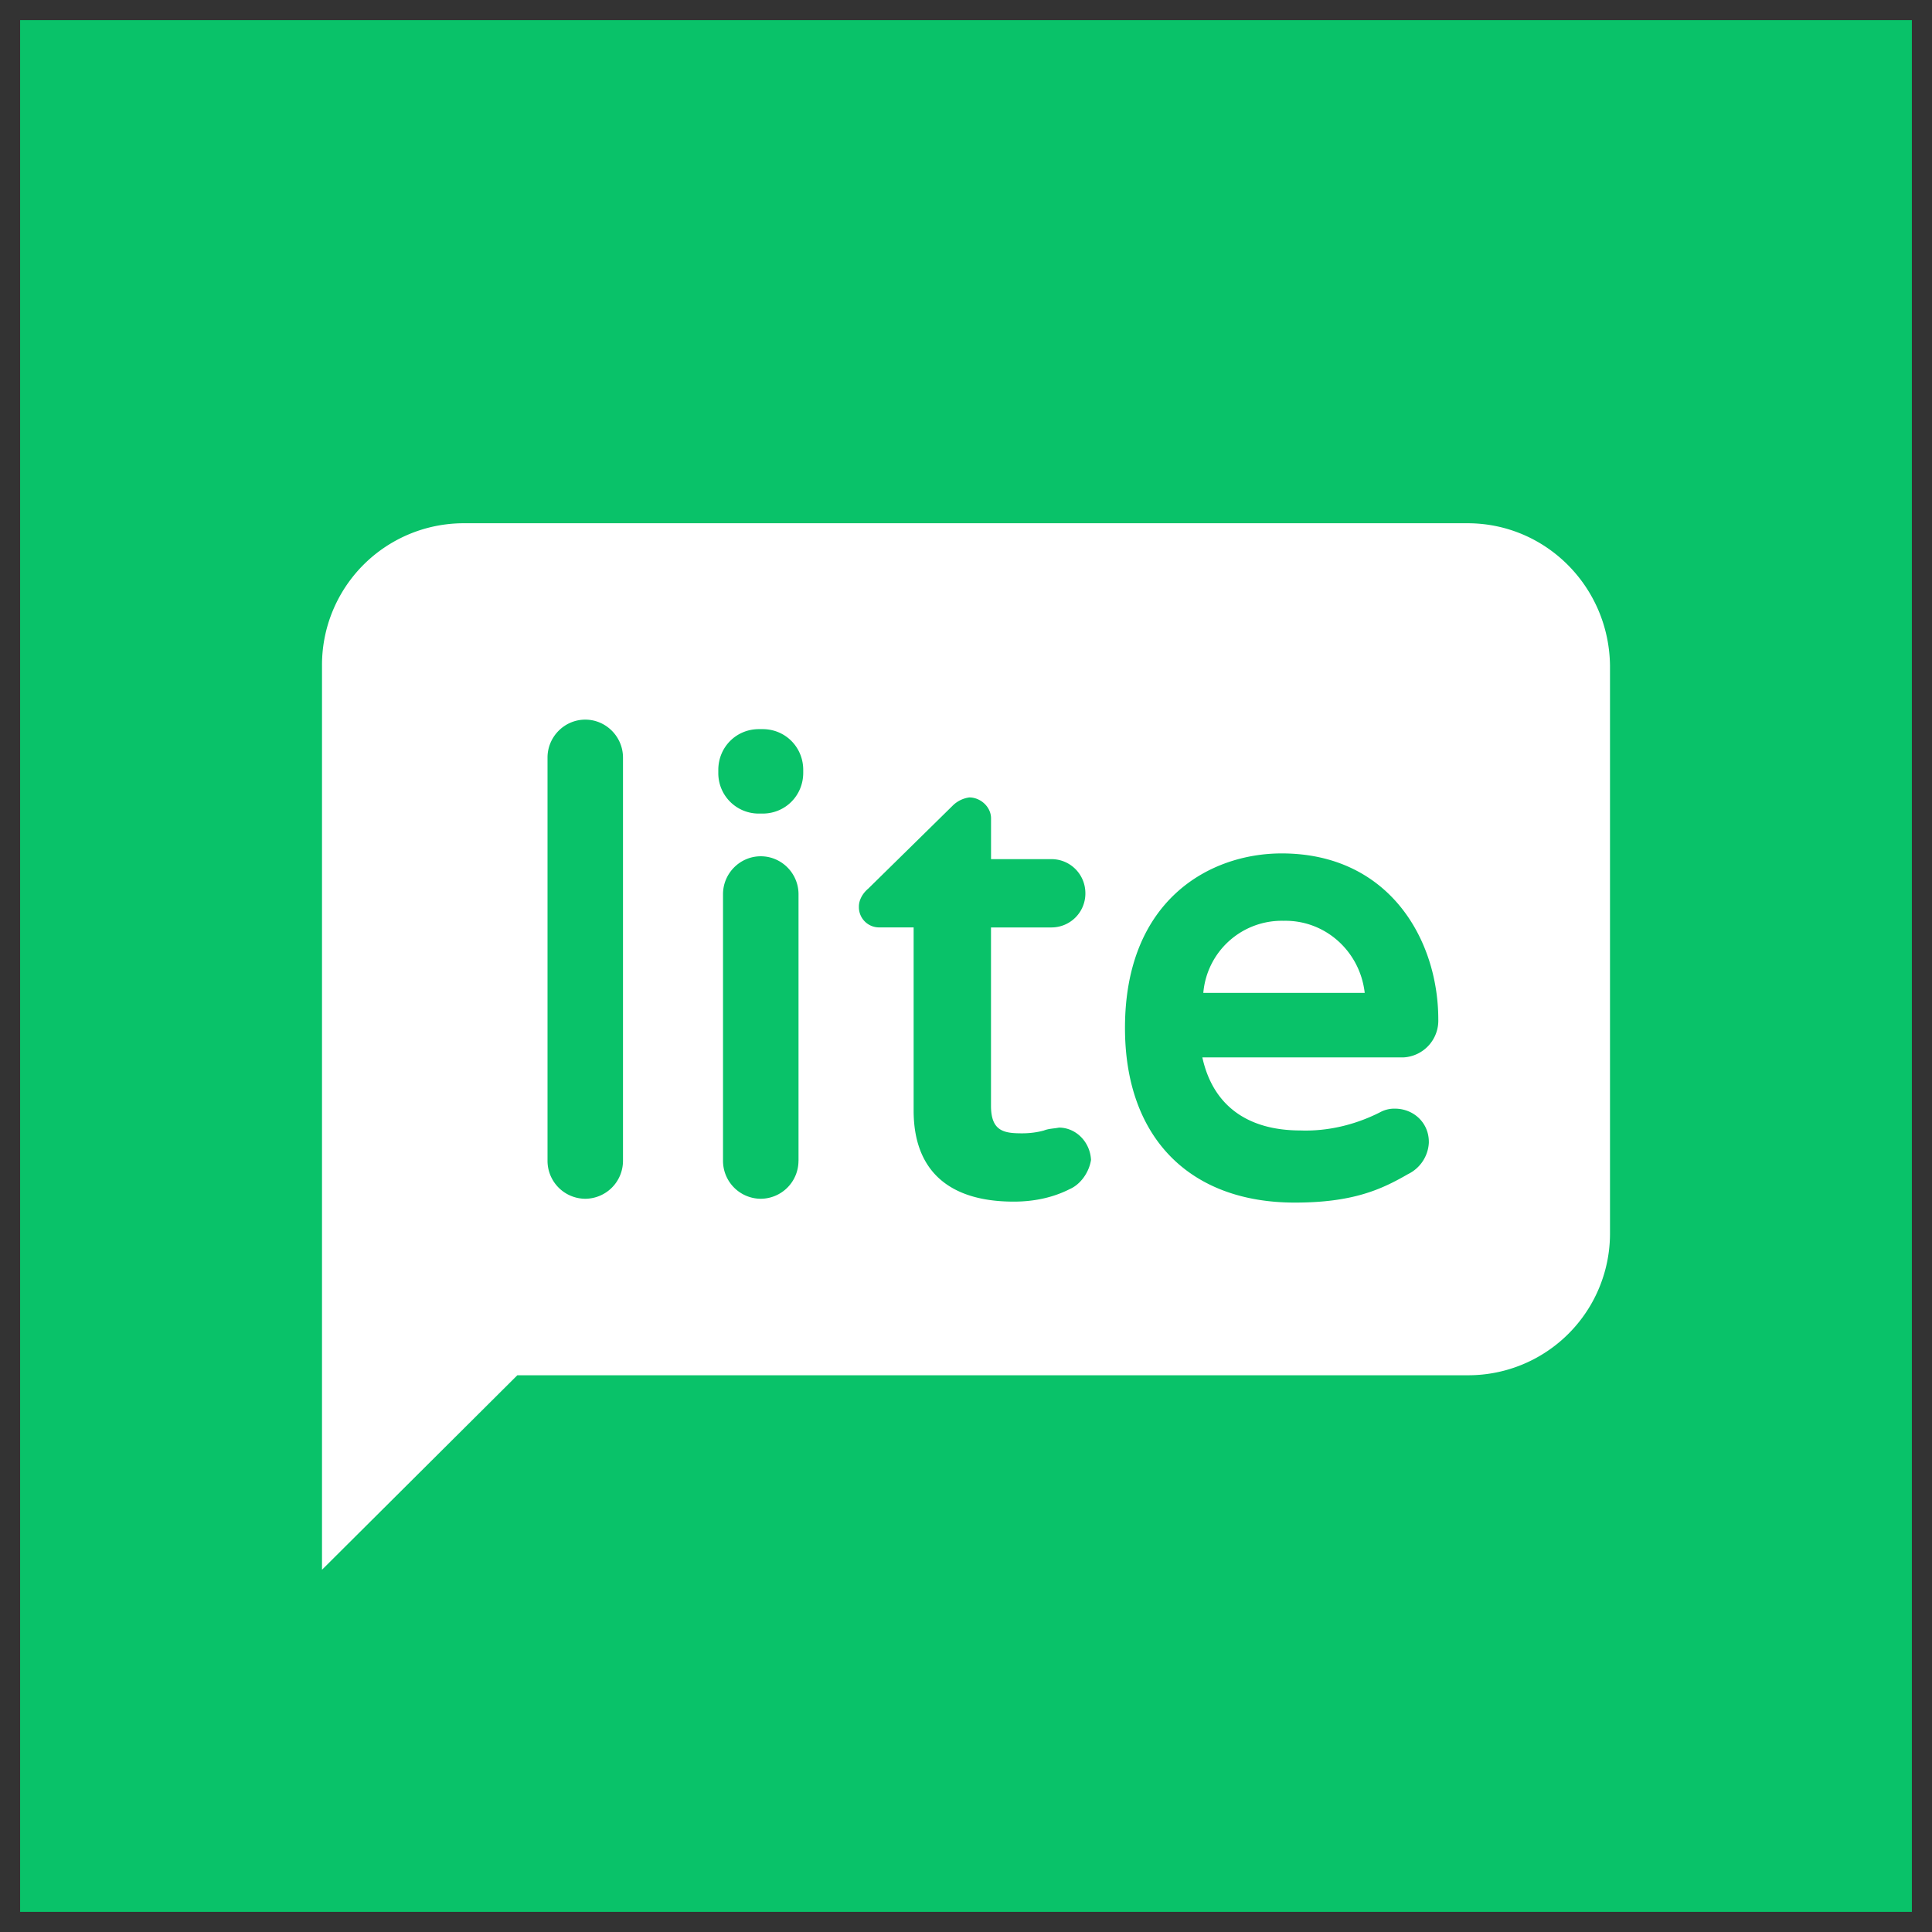
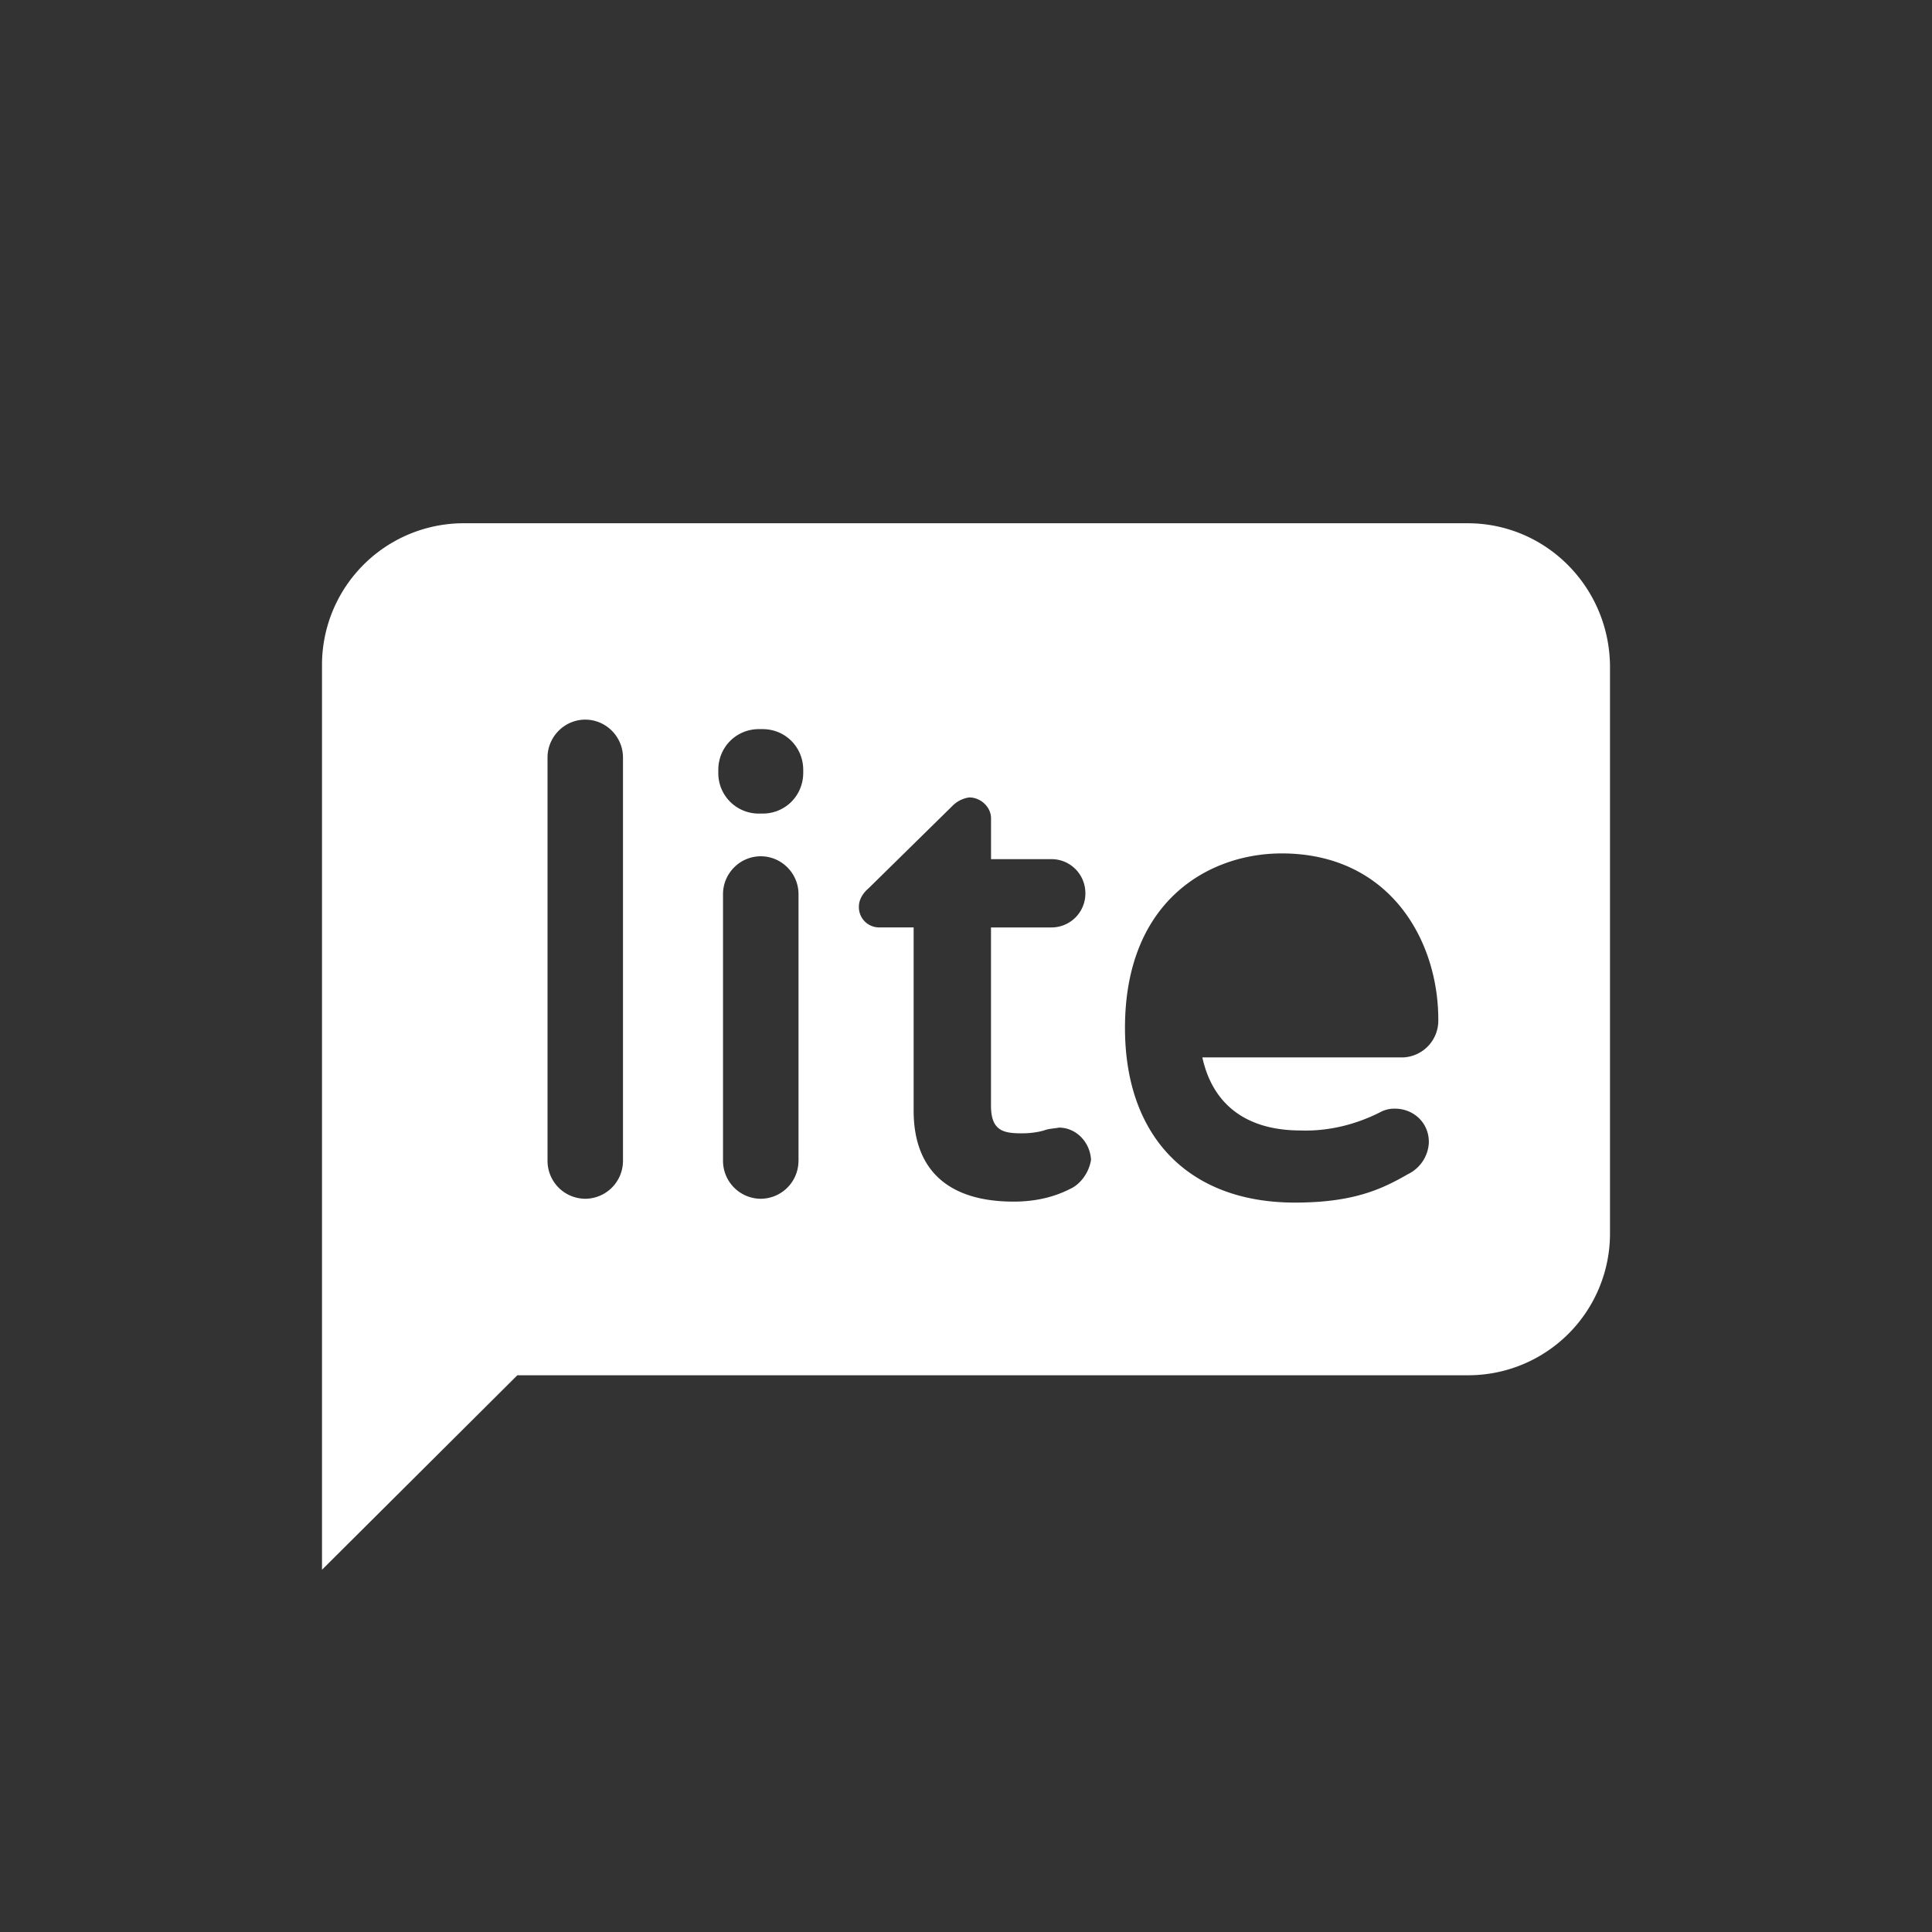
<svg xmlns="http://www.w3.org/2000/svg" width="48" height="48" fill="none">
  <rect width="100%" height="100%" fill="#333333" stroke="none" />
-   <path fill="#09C269" d="M.5.5h47v47H.5z" />
  <path fill="#fff" d="M36.46 13H11.516A3.521 3.521 0 0 0 8 16.536V39l4.853-4.832h23.63A3.522 3.522 0 0 0 40 30.632V16.536C39.976 14.579 38.406 13 36.46 13ZM15.478 28.84a.943.943 0 0 1-.937.943.943.943 0 0 1-.938-.943V18.822c0-.518.422-.943.938-.943.515 0 .937.425.937.943V28.84Zm4.36 0a.943.943 0 0 1-.937.943.943.943 0 0 1-.938-.943v-6.623c0-.519.422-.943.938-.943s.938.424.938.943v6.623Zm.118-9.64c0 .565-.445 1.013-1.008 1.013h-.094a1.003 1.003 0 0 1-1.008-1.014v-.07c0-.566.446-1.014 1.008-1.014h.094c.563 0 1.008.448 1.008 1.014v.07Zm6.611 10.348c-.422.212-.89.306-1.383.306-1.618 0-2.485-.778-2.485-2.263v-4.55h-.844a.502.502 0 0 1-.516-.494v-.024c0-.165.094-.33.235-.448l2.086-2.05a.725.725 0 0 1 .422-.213c.281 0 .54.236.54.519v1.014h1.5c.468 0 .844.377.844.848a.843.843 0 0 1-.845.849h-1.5v4.431c0 .637.328.684.774.684.187 0 .375-.024.54-.07.116-.048.257-.048.374-.072.422 0 .774.354.797.802-.047.306-.258.613-.539.73Zm5.744-1.462c.68.024 1.36-.141 1.969-.448a.739.739 0 0 1 .374-.094c.47 0 .845.354.845.825v.024a.92.92 0 0 1-.516.777c-.656.378-1.36.708-2.813.708-2.626 0-4.22-1.627-4.22-4.338 0-3.182 2.11-4.337 3.892-4.337 2.673 0 3.892 2.145 3.892 4.125a.915.915 0 0 1-.868.943H29.872c.258 1.179 1.102 1.815 2.439 1.815Z" />
-   <path fill="#fff" d="M31.89 22.877a1.956 1.956 0 0 0-1.994 1.791h4.01c-.118-1.037-.985-1.815-2.017-1.791Z" />
</svg>